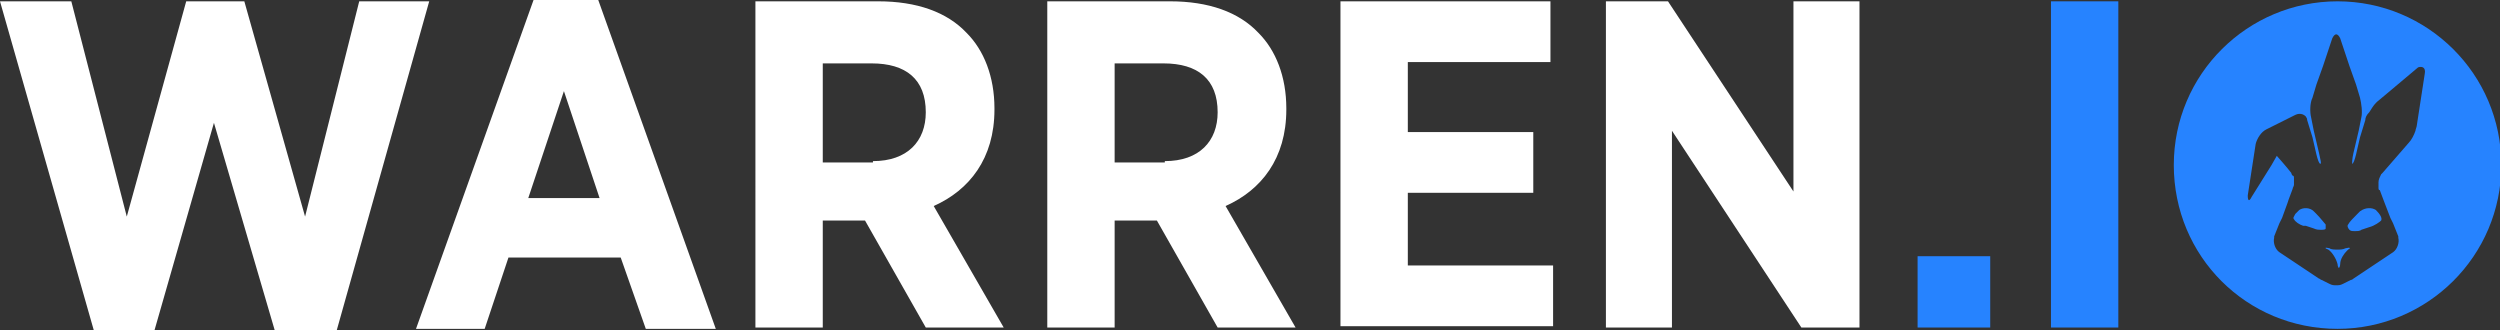
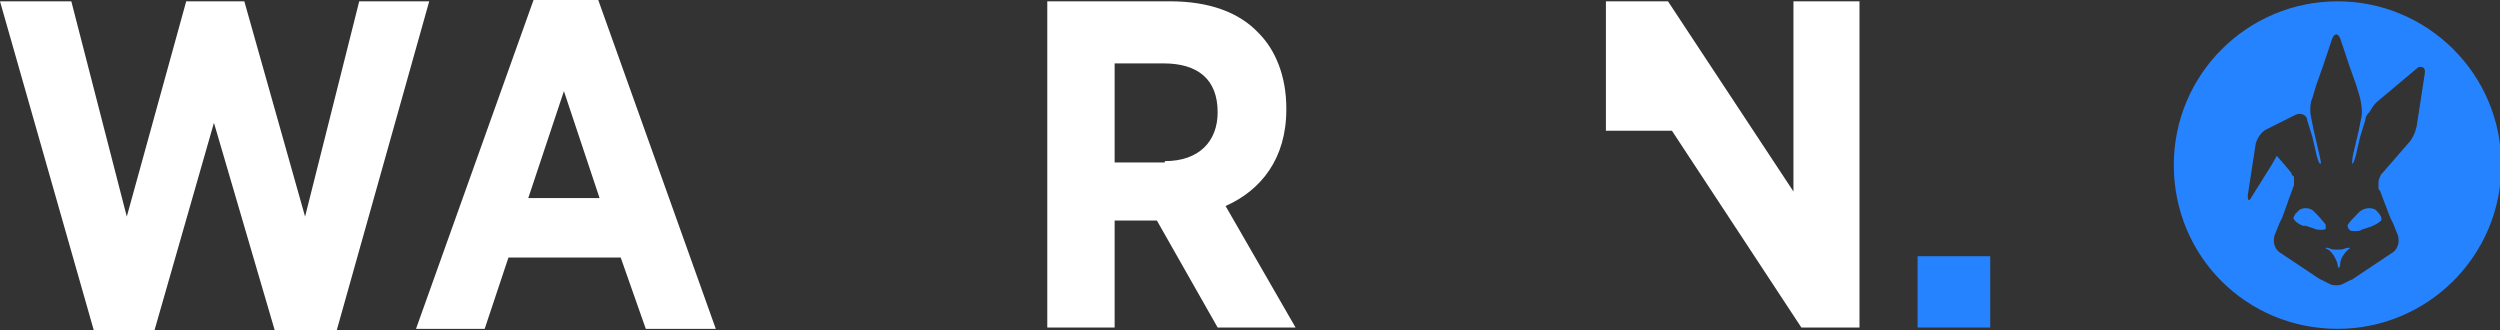
<svg xmlns="http://www.w3.org/2000/svg" version="1.1" id="Layer_1" x="0px" y="0px" viewBox="0 0 189.3 25" style="enable-background:new 0 0 189.3 25;" xml:space="preserve">
  <rect x="0" y="0" width="189.3" height="25" fill="#333333" stroke="none" />
  <style type="text/css">
	.st0{fill:#FFFFFF;}
	.st1{fill:#2683ff;}
</style>
  <g>
    <g>
      <path class="st0" d="M0,0.1h5.4l4.2,16.3l4.5-16.3h4.4l4.6,16.3l4.1-16.3h5.3L25.5,25h-4.7L16.2,9.3L11.7,25H7.1L0,0.1z" />
      <path class="st0" d="M40.4,0h4.9l8.9,24.9h-5.3L47,19.5h-8.5l-1.8,5.4h-5.2L40.4,0z M45.4,15l-2.7-8.1L40,15H45.4z" />
-       <path class="st0" d="M57.2,0.1h9.3c2.9,0,5.2,0.8,6.7,2.4c1.3,1.3,2.1,3.3,2.1,5.7v0.1c0,3.7-1.9,6.1-4.6,7.3l5.3,9.2h-5.9    l-4.6-8.1h-3.2v8.1h-5.1V0.1z M66.1,12.2c2.6,0,4-1.5,4-3.7v0c0-2.5-1.5-3.7-4.1-3.7h-3.7v7.5H66.1z" />
      <path class="st0" d="M79.3,0.1h9.3c2.9,0,5.2,0.8,6.7,2.4c1.3,1.3,2.1,3.3,2.1,5.7v0.1c0,3.7-1.9,6.1-4.6,7.3l5.3,9.2h-5.9    l-4.6-8.1h-3.2v8.1h-5.1V0.1z M88.2,12.2c2.6,0,4-1.5,4-3.7v0c0-2.5-1.5-3.7-4.1-3.7h-3.7v7.5H88.2z" />
-       <path class="st0" d="M101.5,0.1h15.9v4.6h-10.8v5.3h9.5v4.6h-9.5v5.5h11v4.6h-16.1V0.1z" />
-       <path class="st0" d="M121.6,0.1h4.7l9.5,14.4V0.1h5v24.7h-4.4l-9.8-14.9v14.9h-5V0.1z" />
+       <path class="st0" d="M121.6,0.1h4.7l9.5,14.4V0.1h5v24.7h-4.4l-9.8-14.9h-5V0.1z" />
      <path class="st1" d="M145.2,19.4h5.5v5.4h-5.5V19.4z" />
-       <path class="st1" d="M155.3,0.1h5.1v24.7h-5.1V0.1z" />
    </g>
    <path class="st1" d="M179.9,15.9C179.9,15.9,179.9,15.9,179.9,15.9c-0.3-0.2-0.8-0.2-1.2,0.1l-0.2,0.2c-0.3,0.3-0.6,0.6-0.7,0.8   c-0.1,0.1,0,0.3,0.1,0.4c0.1,0.1,0.2,0.1,0.4,0.1c0.2,0,0.4,0,0.5-0.1l0.6-0.2c0.4-0.1,0.8-0.4,0.9-0.5   C180.4,16.5,180.2,16.2,179.9,15.9z M176.1,17c-0.1-0.1-0.4-0.5-0.7-0.8l-0.2-0.2c-0.3-0.3-0.8-0.3-1.1-0.1c0,0,0,0,0,0   c-0.1,0.1-0.2,0.2-0.3,0.3c-0.1,0.2-0.2,0.3-0.1,0.4c0.1,0.2,0.4,0.4,0.7,0.5c0.1,0,0.1,0,0.2,0l0.6,0.2c0.2,0.1,0.4,0.1,0.5,0.1   c0.2,0,0.4,0,0.4-0.1C176.1,17.3,176.1,17.1,176.1,17z M177.6,18.8c-0.2,0.1-0.4,0.1-0.6,0.1h0v0h0l-1.4-1.5l1.4,1.5   c-0.2,0-0.5,0-0.6-0.1c-0.4-0.1-0.4,0-0.1,0.1c0.3,0.2,0.6,0.7,0.7,1.1c0,0.2,0.1,0.3,0.1,0.3c0,0,0.1-0.1,0.1-0.3   c0-0.4,0.3-0.8,0.5-1c0,0,0.1-0.1,0.1-0.1C178,18.8,178,18.7,177.6,18.8z M177,0.1c-6.8,0-12.4,5.5-12.4,12.4s5.5,12.4,12.4,12.4   c6.8,0,12.4-5.5,12.4-12.4S183.8,0.1,177,0.1z M183.6,5.6L183,9.5c0,0.1-0.1,0.3-0.1,0.4c-0.1,0.3-0.3,0.7-0.5,0.9l-2,2.3   c0,0-0.1,0.1-0.1,0.1c-0.1,0.2-0.2,0.4-0.2,0.6c0,0.1,0,0.2,0,0.4c0,0.1,0,0.2,0.1,0.2l0.3,0.8l0.5,1.3l0.2,0.4l0.4,1   c0,0,0,0,0,0.1c0.1,0.4-0.1,0.9-0.4,1.1l-2.1,1.4l-0.9,0.6c0,0-0.1,0.1-0.2,0.1c-0.2,0.1-0.4,0.2-0.6,0.3c-0.2,0.1-0.3,0.1-0.5,0.1   s-0.3,0-0.5-0.1c-0.2-0.1-0.4-0.2-0.6-0.3c-0.1,0-0.1-0.1-0.2-0.1l-0.9-0.6l-2.1-1.4c-0.3-0.2-0.5-0.7-0.4-1.1c0,0,0,0,0-0.1l0.4-1   l0.2-0.4l0.4-1.1l0.1-0.3l0.3-0.8c0-0.1,0.1-0.2,0.1-0.3c0-0.2,0-0.4,0-0.5c0-0.1,0-0.2-0.1-0.2c0,0-0.1-0.1-0.1-0.2   c-0.3-0.4-1.1-1.3-1.1-1.3c-0.1,0.2-0.3,0.5-0.4,0.7l-1.5,2.4c-0.2,0.4-0.3,0.3-0.3-0.1l0.6-3.9c0.1-0.4,0.4-0.9,0.8-1.1l2.2-1.1   c0.4-0.2,0.8,0,0.9,0.3c0,0,0,0,0,0c0-0.1-0.1-0.2-0.1-0.2c0,0.1,0.1,0.1,0.1,0.3l0.4,1.3l0.3,1.3c0.1,0.4,0.2,0.7,0.3,0.7   c0.1,0,0-0.3-0.1-0.8l-0.4-1.7l-0.2-1c-0.1-0.4-0.1-1.1,0.1-1.5l0.3-1l0.5-1.4l0.7-2.1c0.1-0.2,0.2-0.3,0.3-0.3   c0.1,0,0.2,0.1,0.3,0.3l0.7,2.1l0.5,1.4l0.3,1c0.1,0.4,0.2,1.1,0.1,1.5l-0.2,1l-0.4,1.7c-0.1,0.4-0.1,0.8-0.1,0.8   c0.1,0,0.2-0.3,0.3-0.7l0.3-1.3l0.4-1.3c0-0.2,0.1-0.4,0.3-0.6c0,0,0,0,0,0c0.2-0.3,0.3-0.5,0.5-0.7l0.1-0.1l0.6-0.5l0.1,1.2   l-0.1-1.2l0,0l2.5-2.1C183.4,5,183.7,5.1,183.6,5.6L183.6,5.6z" />
  </g>
</svg>